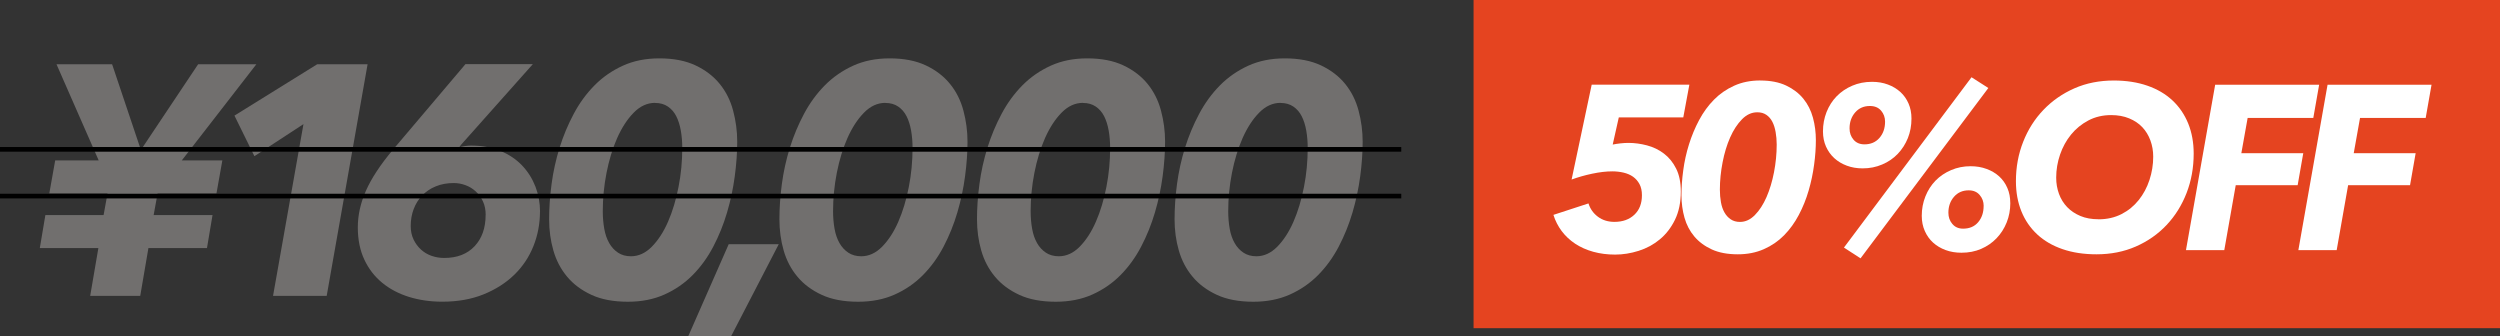
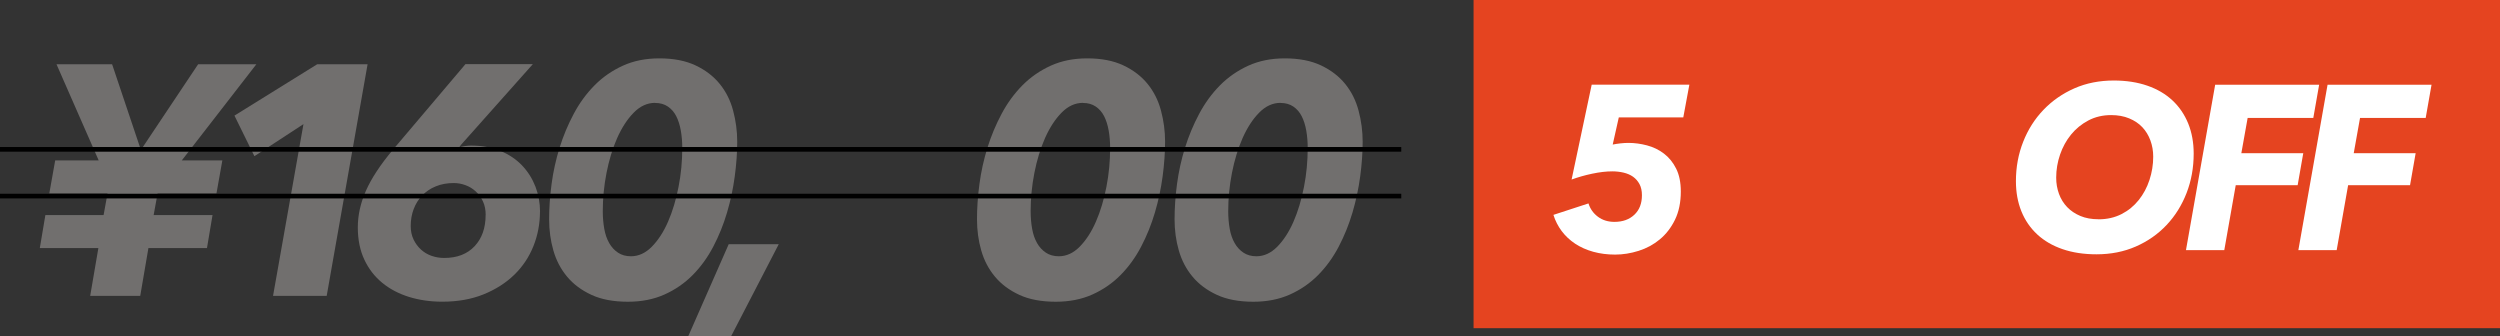
<svg xmlns="http://www.w3.org/2000/svg" id="_レイヤー_2" viewBox="0 0 534.98 71.99">
  <rect x="0" y="0" width="534.98" height="71.99" fill="#333333" stroke="none" />
  <defs>
    <style>.cls-1{fill:#e54420;}.cls-2{fill:#fff;}.cls-3,.cls-4{fill:#716f6e;}.cls-4{stroke:#000;stroke-miterlimit:10;}</style>
  </defs>
  <g id="_レイヤー_1-2">
    <path class="cls-3" d="m38.9,34.33h8.68l-1.26,7.07h-12.6l-.84,4.62h12.6l-1.19,7.07h-12.53l-1.75,10.22h-10.71l1.75-10.22h-12.53l1.19-7.07h12.46l.84-4.62h-12.46l1.26-7.07h9.31L12.09,13.75h11.9l6.16,18.34,12.25-18.34h12.46l-15.96,20.58Z" />
    <path class="cls-3" d="m58.43,63.31l6.51-36.75-10.5,6.86-4.27-8.68,17.71-10.99h10.78l-8.75,49.56h-11.48Z" />
    <path class="cls-3" d="m115.55,45.25c0,2.61-.47,5.09-1.4,7.42-.93,2.33-2.3,4.38-4.09,6.12-1.8,1.75-3.99,3.15-6.58,4.2-2.59,1.05-5.54,1.57-8.85,1.57-2.52,0-4.88-.34-7.07-1.01-2.19-.68-4.11-1.68-5.74-3.01-1.63-1.33-2.92-2.99-3.85-4.97-.93-1.98-1.4-4.28-1.4-6.9s.58-5.24,1.75-7.88c1.17-2.64,3.08-5.54,5.74-8.72l15.54-18.34h14.42l-15.33,17.22-.42.56c.33-.09.74-.18,1.22-.25.49-.07.92-.1,1.3-.1,2.38,0,4.49.38,6.33,1.15,1.84.77,3.38,1.81,4.62,3.12,1.24,1.31,2.18,2.81,2.84,4.51.65,1.7.98,3.47.98,5.29Zm-11.62.74c0-1.12-.2-2.09-.6-2.93-.4-.84-.92-1.54-1.55-2.12-.63-.58-1.36-1.02-2.18-1.32s-1.65-.45-2.5-.45c-1.41,0-2.68.23-3.83.7-1.15.46-2.12,1.12-2.92,1.95-.8.84-1.41,1.81-1.83,2.93-.42,1.12-.63,2.32-.63,3.62,0,1.07.2,2.02.6,2.86.4.84.93,1.56,1.58,2.16.66.6,1.42,1.06,2.28,1.36.87.3,1.77.45,2.71.45,2.77,0,4.93-.84,6.5-2.51,1.57-1.67,2.36-3.9,2.36-6.69Z" />
    <path class="cls-3" d="m141.1,12.49c3.03,0,5.61.5,7.73,1.5,2.12,1,3.85,2.32,5.18,3.96,1.33,1.63,2.29,3.53,2.87,5.71.58,2.17.88,4.4.88,6.68s-.18,4.81-.53,7.42c-.35,2.61-.9,5.19-1.65,7.73-.75,2.54-1.73,4.97-2.94,7.28-1.21,2.31-2.68,4.34-4.41,6.09-1.73,1.75-3.75,3.14-6.05,4.17-2.31,1.03-4.91,1.54-7.81,1.54-3.08,0-5.68-.49-7.8-1.47-2.12-.98-3.86-2.27-5.21-3.89-1.35-1.61-2.33-3.48-2.94-5.6-.61-2.12-.91-4.35-.91-6.69s.17-4.89.52-7.52c.35-2.64.92-5.23,1.71-7.77.79-2.54,1.81-4.97,3.04-7.28s2.72-4.34,4.45-6.09c1.73-1.75,3.75-3.15,6.05-4.2,2.31-1.05,4.91-1.57,7.81-1.57Zm-.91,9.52c-1.68,0-3.21.7-4.58,2.1-1.38,1.4-2.55,3.21-3.54,5.43-.98,2.22-1.74,4.7-2.28,7.46-.54,2.75-.8,5.48-.8,8.19,0,1.35.11,2.61.32,3.78.21,1.17.56,2.18,1.05,3.04.49.86,1.12,1.55,1.89,2.06.77.51,1.69.77,2.77.77,1.63,0,3.13-.69,4.48-2.06,1.35-1.38,2.51-3.16,3.46-5.35.96-2.19,1.7-4.67,2.24-7.42.54-2.75.8-5.53.8-8.33,0-1.31-.1-2.55-.31-3.74-.21-1.19-.54-2.22-.98-3.08-.44-.86-1.04-1.55-1.79-2.06-.75-.51-1.66-.77-2.73-.77Z" />
    <path class="cls-3" d="m156.43,71.99h-9.17l8.68-19.74h10.71l-10.22,19.74Z" />
-     <path class="cls-3" d="m190.38,12.49c3.03,0,5.61.5,7.73,1.5,2.12,1,3.85,2.32,5.18,3.96,1.33,1.63,2.29,3.53,2.87,5.71.58,2.17.88,4.4.88,6.68s-.18,4.81-.53,7.42c-.35,2.61-.9,5.19-1.65,7.73-.75,2.54-1.73,4.97-2.94,7.28-1.21,2.31-2.68,4.34-4.41,6.09-1.73,1.75-3.75,3.14-6.05,4.17-2.31,1.03-4.91,1.54-7.81,1.54-3.08,0-5.68-.49-7.8-1.47-2.12-.98-3.86-2.27-5.21-3.89-1.35-1.61-2.33-3.48-2.94-5.6-.61-2.12-.91-4.35-.91-6.69s.17-4.89.52-7.52c.35-2.64.92-5.23,1.71-7.77.79-2.54,1.81-4.97,3.04-7.28s2.72-4.34,4.45-6.09c1.73-1.75,3.75-3.15,6.05-4.2,2.31-1.05,4.91-1.57,7.81-1.57Zm-.91,9.52c-1.68,0-3.21.7-4.58,2.1-1.38,1.4-2.55,3.21-3.54,5.43-.98,2.22-1.74,4.7-2.28,7.46-.54,2.75-.8,5.48-.8,8.19,0,1.35.11,2.61.32,3.78.21,1.17.56,2.18,1.05,3.04.49.86,1.12,1.55,1.89,2.06.77.51,1.69.77,2.77.77,1.63,0,3.13-.69,4.48-2.06,1.35-1.38,2.51-3.16,3.46-5.35.96-2.19,1.7-4.67,2.24-7.42.54-2.75.8-5.53.8-8.33,0-1.31-.1-2.55-.31-3.74-.21-1.19-.54-2.22-.98-3.08-.44-.86-1.04-1.55-1.79-2.06-.75-.51-1.66-.77-2.73-.77Z" />
    <path class="cls-3" d="m232.66,12.49c3.03,0,5.61.5,7.73,1.5,2.12,1,3.85,2.32,5.18,3.96,1.33,1.63,2.29,3.53,2.87,5.71.58,2.17.88,4.4.88,6.68s-.18,4.81-.53,7.42c-.35,2.61-.9,5.19-1.65,7.73-.75,2.54-1.73,4.97-2.94,7.28-1.21,2.31-2.68,4.34-4.41,6.09-1.73,1.75-3.75,3.14-6.05,4.17-2.31,1.03-4.91,1.54-7.81,1.54-3.08,0-5.68-.49-7.8-1.47-2.12-.98-3.86-2.27-5.21-3.89-1.35-1.61-2.33-3.48-2.94-5.6-.61-2.12-.91-4.35-.91-6.69s.17-4.89.52-7.52c.35-2.64.92-5.23,1.71-7.77.79-2.54,1.81-4.97,3.04-7.28s2.72-4.34,4.45-6.09c1.73-1.75,3.75-3.15,6.05-4.2,2.31-1.05,4.91-1.57,7.81-1.57Zm-.91,9.52c-1.68,0-3.21.7-4.58,2.1-1.38,1.4-2.55,3.21-3.54,5.43-.98,2.22-1.74,4.7-2.28,7.46-.54,2.75-.8,5.48-.8,8.19,0,1.35.11,2.61.32,3.78.21,1.17.56,2.18,1.05,3.04.49.86,1.12,1.55,1.89,2.06.77.51,1.69.77,2.77.77,1.63,0,3.13-.69,4.48-2.06,1.35-1.38,2.51-3.16,3.46-5.35.96-2.19,1.7-4.67,2.24-7.42.54-2.75.8-5.53.8-8.33,0-1.31-.1-2.55-.31-3.74-.21-1.19-.54-2.22-.98-3.08-.44-.86-1.04-1.55-1.79-2.06-.75-.51-1.66-.77-2.73-.77Z" />
    <path class="cls-3" d="m274.94,12.49c3.03,0,5.61.5,7.73,1.5,2.12,1,3.85,2.32,5.18,3.96,1.33,1.63,2.29,3.53,2.87,5.71.58,2.17.88,4.4.88,6.68s-.18,4.81-.53,7.42c-.35,2.61-.9,5.19-1.65,7.73-.75,2.54-1.73,4.97-2.94,7.28-1.21,2.31-2.68,4.34-4.41,6.09-1.73,1.75-3.75,3.14-6.05,4.17-2.31,1.03-4.91,1.54-7.81,1.54-3.08,0-5.68-.49-7.8-1.47-2.12-.98-3.86-2.27-5.21-3.89-1.35-1.61-2.33-3.48-2.94-5.6-.61-2.12-.91-4.35-.91-6.69s.17-4.89.52-7.52c.35-2.64.92-5.23,1.71-7.77.79-2.54,1.81-4.97,3.04-7.28s2.72-4.34,4.45-6.09c1.73-1.75,3.75-3.15,6.05-4.2,2.31-1.05,4.91-1.57,7.81-1.57Zm-.91,9.52c-1.68,0-3.21.7-4.58,2.1-1.38,1.4-2.55,3.21-3.54,5.43-.98,2.22-1.74,4.7-2.28,7.46-.54,2.75-.8,5.48-.8,8.19,0,1.35.11,2.61.32,3.78.21,1.17.56,2.18,1.05,3.04.49.86,1.12,1.55,1.89,2.06.77.51,1.69.77,2.77.77,1.63,0,3.13-.69,4.48-2.06,1.35-1.38,2.51-3.16,3.46-5.35.96-2.19,1.7-4.67,2.24-7.42.54-2.75.8-5.53.8-8.33,0-1.31-.1-2.55-.31-3.74-.21-1.19-.54-2.22-.98-3.08-.44-.86-1.04-1.55-1.79-2.06-.75-.51-1.66-.77-2.73-.77Z" />
    <line class="cls-4" y1="31.96" x2="299.86" y2="31.96" />
    <line class="cls-4" y1="41.96" x2="299.86" y2="41.96" />
    <rect class="cls-1" x="315.33" width="219.65" height="70.23" />
    <path class="cls-2" d="m345.14,30.93c.47-.1,1.01-.18,1.62-.25.62-.07,1.19-.1,1.73-.1,1.3,0,2.62.18,3.95.53,1.33.35,2.54.93,3.62,1.75,1.08.82,1.96,1.89,2.62,3.22.67,1.33,1,2.97,1,4.9,0,2.33-.42,4.35-1.25,6.05-.83,1.7-1.92,3.1-3.25,4.2-1.33,1.1-2.84,1.92-4.53,2.45-1.68.53-3.36.8-5.03.8s-3.22-.2-4.67-.6-2.74-.98-3.88-1.73c-1.13-.75-2.09-1.65-2.88-2.7-.78-1.05-1.38-2.21-1.77-3.47l7.5-2.45c.37,1.17,1.04,2.12,2.02,2.85.98.73,2.16,1.1,3.53,1.1,1.77,0,3.19-.51,4.27-1.53,1.08-1.02,1.62-2.41,1.62-4.17,0-.93-.17-1.73-.52-2.38-.35-.65-.81-1.17-1.38-1.58-.57-.4-1.24-.69-2.03-.88-.78-.18-1.59-.27-2.42-.27-1.3,0-2.73.17-4.3.5-1.57.33-3.03.75-4.4,1.25l4.3-20.3h20.9l-1.3,7h-13.8l-1.3,5.8Z" />
-     <path class="cls-2" d="m376.69,17.23c2.17,0,4.01.36,5.52,1.07,1.52.72,2.75,1.66,3.7,2.83.95,1.17,1.63,2.52,2.05,4.07.42,1.55.62,3.14.62,4.78s-.12,3.43-.38,5.3c-.25,1.87-.64,3.71-1.17,5.52-.53,1.82-1.23,3.55-2.1,5.2-.87,1.65-1.92,3.1-3.15,4.35s-2.67,2.24-4.33,2.97c-1.65.73-3.51,1.1-5.57,1.1-2.2,0-4.06-.35-5.58-1.05-1.52-.7-2.76-1.62-3.73-2.77-.97-1.15-1.67-2.48-2.1-4-.43-1.52-.65-3.11-.65-4.78s.12-3.49.38-5.38c.25-1.88.66-3.73,1.23-5.55.57-1.82,1.29-3.55,2.17-5.2.88-1.65,1.94-3.1,3.17-4.35s2.67-2.25,4.33-3,3.51-1.12,5.58-1.12Zm-.65,6.8c-1.2,0-2.29.5-3.27,1.5-.98,1-1.83,2.29-2.53,3.88-.7,1.58-1.24,3.36-1.62,5.33-.38,1.97-.58,3.92-.58,5.85,0,.97.08,1.87.23,2.7.15.83.4,1.56.75,2.17.35.62.8,1.11,1.35,1.48.55.37,1.21.55,1.97.55,1.17,0,2.23-.49,3.2-1.48.97-.98,1.79-2.26,2.48-3.83.68-1.57,1.22-3.33,1.6-5.3.38-1.97.58-3.95.58-5.95,0-.93-.08-1.82-.23-2.67-.15-.85-.38-1.58-.7-2.2-.32-.62-.74-1.11-1.28-1.48-.53-.37-1.18-.55-1.95-.55Z" />
-     <path class="cls-2" d="m409.04,25.38c0,1.5-.26,2.89-.77,4.17-.52,1.28-1.24,2.41-2.17,3.38-.93.97-2.04,1.73-3.33,2.27-1.28.55-2.67.83-4.17.83-1.23,0-2.37-.19-3.4-.58-1.03-.38-1.92-.92-2.67-1.6-.75-.68-1.34-1.51-1.78-2.48-.43-.97-.65-2.05-.65-3.25,0-1.47.26-2.85.77-4.15.52-1.3,1.24-2.43,2.17-3.38.93-.95,2.04-1.7,3.33-2.25,1.28-.55,2.69-.83,4.23-.83,1.23,0,2.37.19,3.4.58,1.03.38,1.92.92,2.67,1.6.75.68,1.33,1.51,1.75,2.48.42.97.62,2.03.62,3.2Zm-10.9,29.9l-3.55-2.3,27.3-36.45,3.6,2.3-27.35,36.45Zm5.25-29.25c0-.9-.28-1.68-.85-2.35-.57-.67-1.37-1-2.4-1-1.3,0-2.35.46-3.15,1.38-.8.92-1.2,2.06-1.2,3.43,0,.93.28,1.73.85,2.4.57.67,1.35,1,2.35,1,1.33,0,2.4-.46,3.2-1.38.8-.92,1.2-2.08,1.2-3.48Zm26.8,17.4c0,1.5-.26,2.89-.78,4.18s-1.24,2.41-2.17,3.38c-.93.97-2.03,1.72-3.3,2.27-1.27.55-2.67.82-4.2.82-1.23,0-2.37-.19-3.4-.57-1.03-.38-1.93-.92-2.68-1.6-.75-.68-1.34-1.51-1.77-2.48-.43-.97-.65-2.05-.65-3.25,0-1.47.26-2.85.78-4.15.52-1.3,1.24-2.42,2.17-3.38.93-.95,2.04-1.7,3.33-2.25,1.28-.55,2.67-.83,4.17-.83,1.23,0,2.38.19,3.42.58,1.05.38,1.95.92,2.7,1.6.75.68,1.33,1.51,1.75,2.48.42.97.62,2.03.62,3.2Zm-5.7.65c0-.9-.28-1.68-.85-2.35-.57-.67-1.35-1-2.35-1-1.3,0-2.35.46-3.15,1.38-.8.92-1.2,2.06-1.2,3.42,0,.93.28,1.73.85,2.4.57.67,1.33,1,2.3,1,1.37,0,2.44-.46,3.22-1.38.78-.92,1.17-2.07,1.17-3.48Z" />
    <path class="cls-2" d="m452.33,17.23c2.67,0,5.06.37,7.17,1.1,2.12.73,3.91,1.78,5.38,3.15,1.47,1.37,2.59,3.02,3.38,4.95.78,1.93,1.17,4.08,1.17,6.45,0,3-.51,5.81-1.52,8.42-1.02,2.62-2.44,4.9-4.28,6.85s-4.02,3.48-6.58,4.6c-2.55,1.12-5.36,1.67-8.42,1.67-2.7,0-5.12-.37-7.25-1.1-2.13-.73-3.94-1.78-5.42-3.15-1.48-1.37-2.62-3.02-3.4-4.95-.78-1.93-1.17-4.08-1.17-6.45,0-3,.52-5.81,1.55-8.42,1.03-2.62,2.48-4.9,4.35-6.85,1.87-1.95,4.08-3.48,6.62-4.6,2.55-1.12,5.36-1.67,8.42-1.67Zm-3.25,29.7c1.83,0,3.47-.38,4.92-1.12s2.67-1.75,3.67-3,1.77-2.68,2.3-4.3c.53-1.62.8-3.27.8-4.98,0-1.23-.2-2.39-.6-3.48-.4-1.08-.97-2.02-1.72-2.82-.75-.8-1.69-1.43-2.83-1.9-1.13-.47-2.42-.7-3.85-.7-1.8,0-3.42.38-4.88,1.15-1.45.77-2.68,1.77-3.7,3.02-1.02,1.25-1.8,2.68-2.35,4.27-.55,1.6-.83,3.25-.83,4.95,0,1.23.2,2.39.6,3.48.4,1.08.98,2.02,1.75,2.82.77.8,1.71,1.43,2.83,1.9,1.12.47,2.41.7,3.88.7Z" />
    <path class="cls-2" d="m480.98,25.23l-1.35,7.55h13.25l-1.2,6.85h-13.25l-2.45,13.9h-8.2l6.25-35.4h22.25l-1.25,7.1h-14.05Z" />
    <path class="cls-2" d="m505.03,25.23l-1.35,7.55h13.25l-1.2,6.85h-13.25l-2.45,13.9h-8.2l6.25-35.4h22.25l-1.25,7.1h-14.05Z" />
  </g>
</svg>